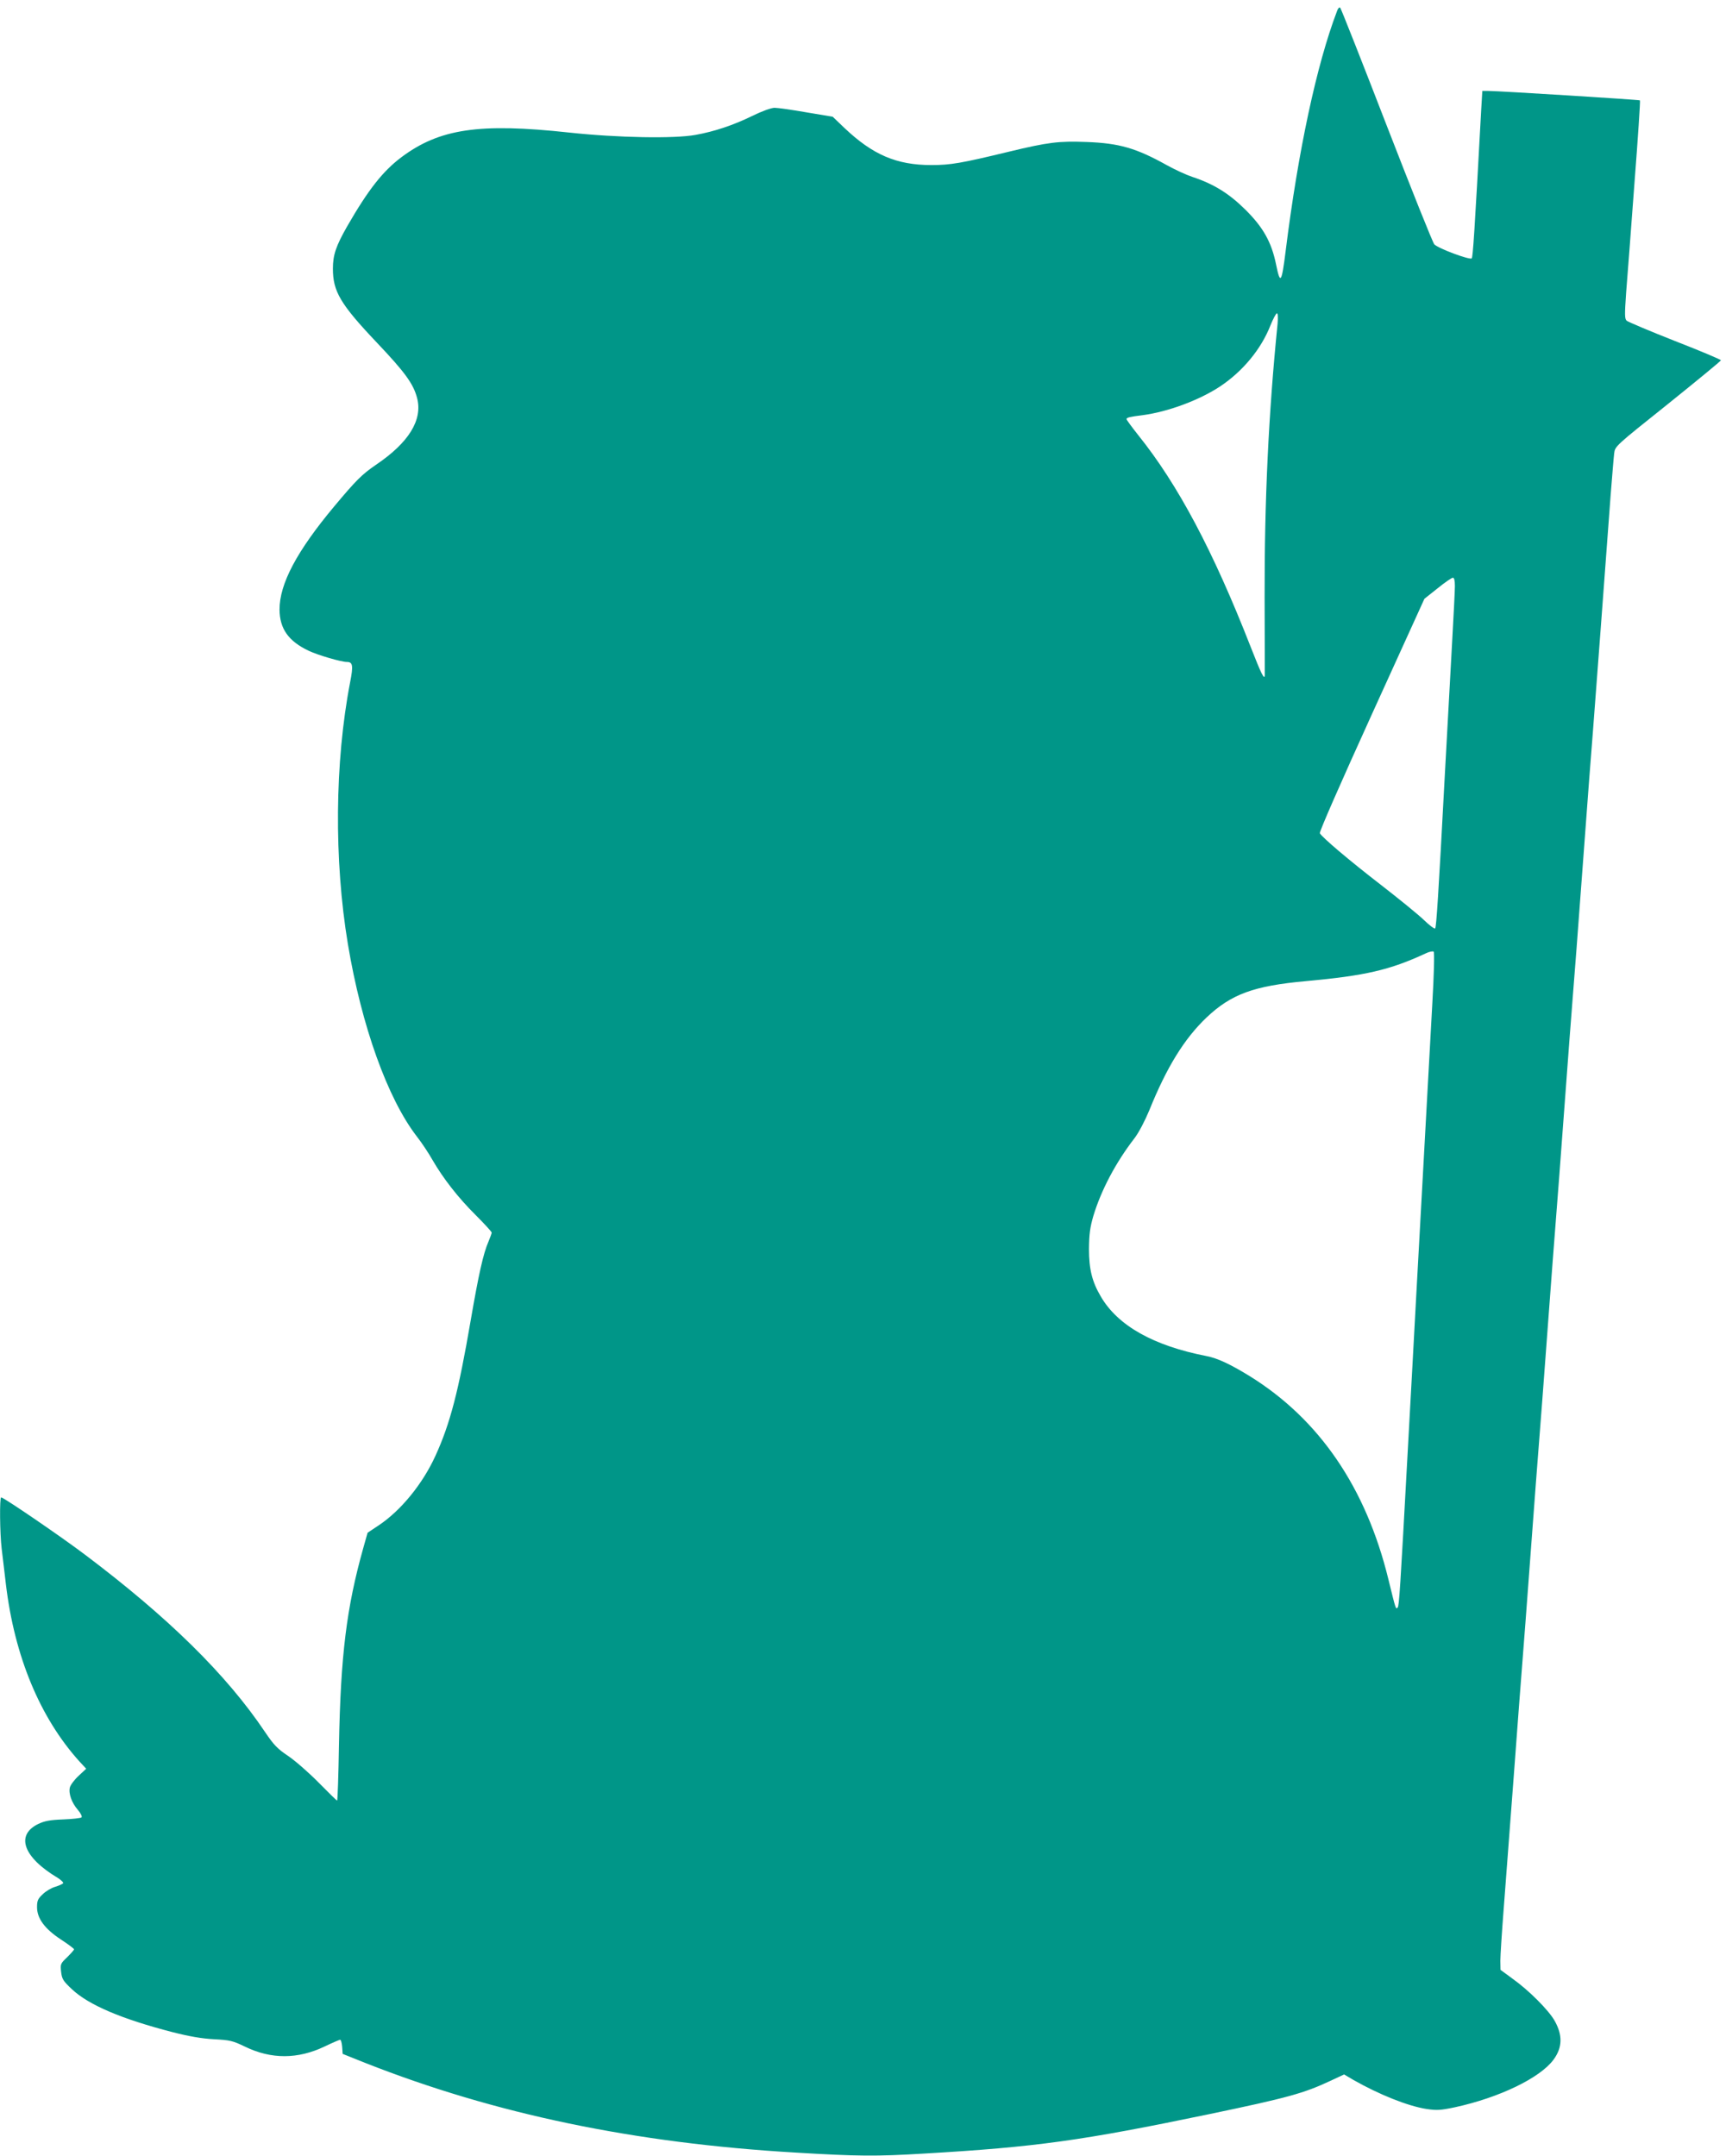
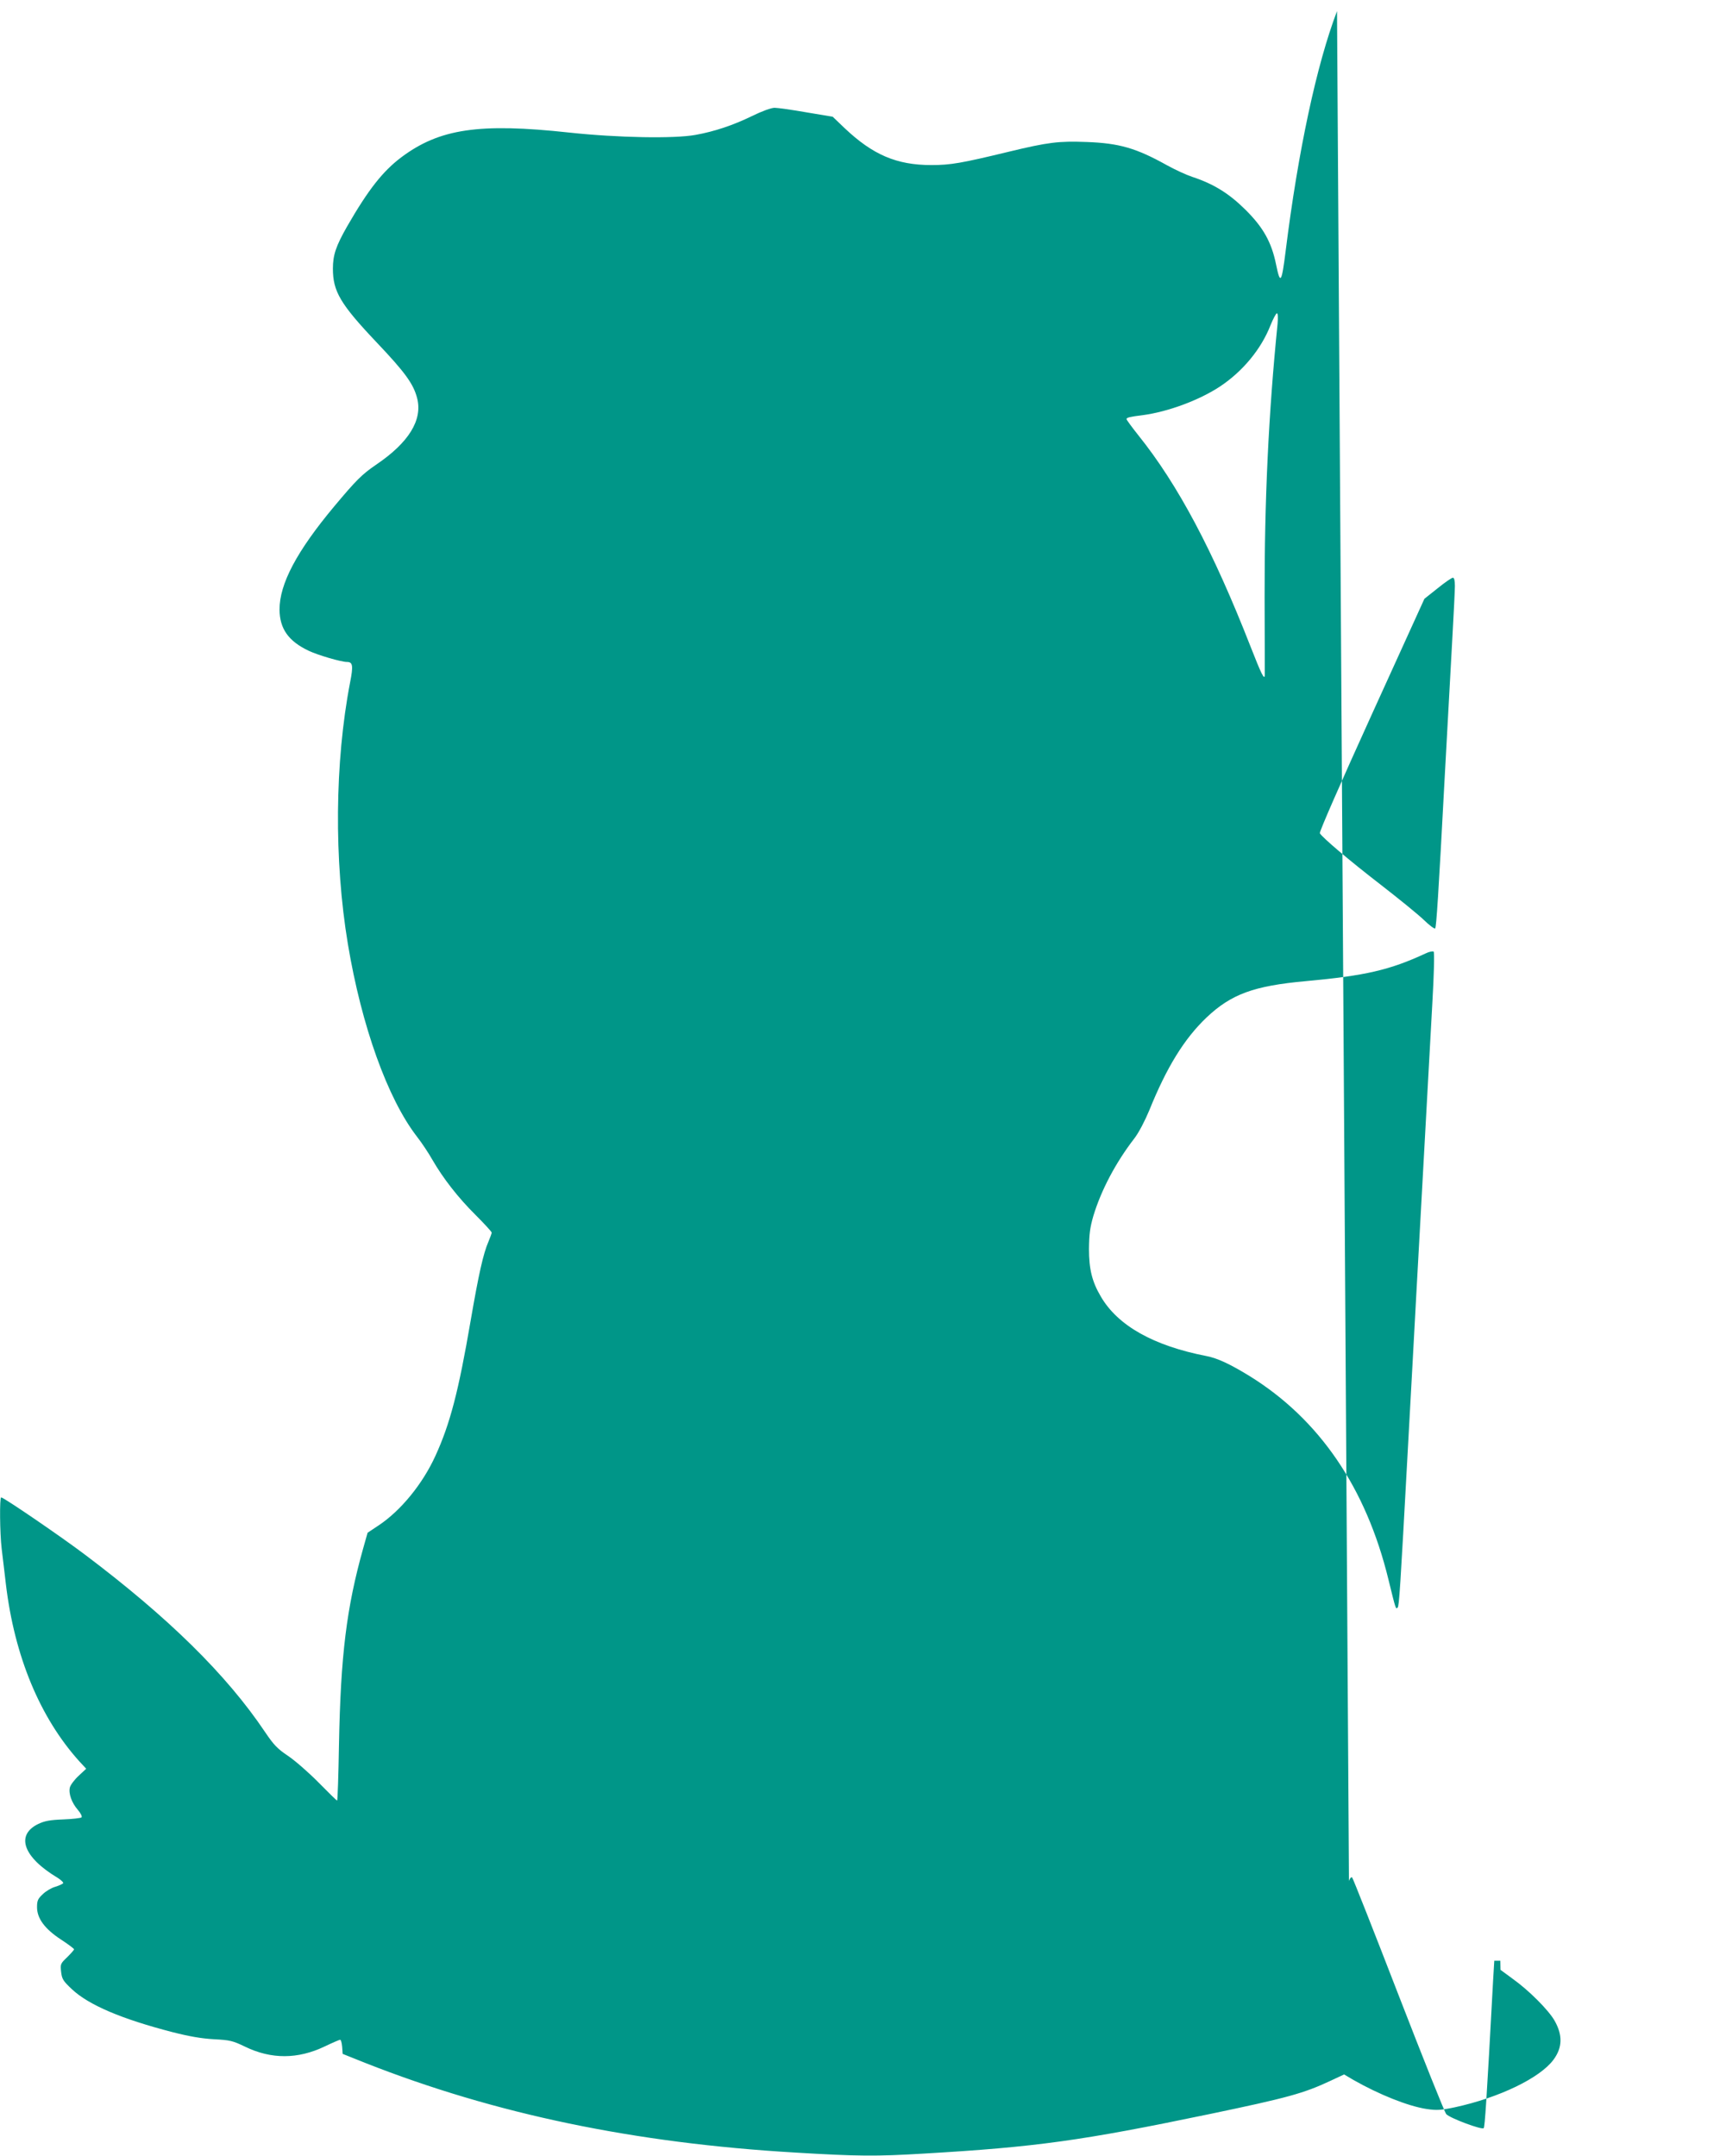
<svg xmlns="http://www.w3.org/2000/svg" version="1.0" width="1025pt" height="1280pt" viewBox="0 0 1025 1280" preserveAspectRatio="xMidYMid meet">
  <g transform="translate(0,1280) scale(0.1,-0.1)" fill="#009688" stroke="none">
-     <path d="M7940 12734 c-121 -317 -231 -830 -305 -1424 -24 -192 -32 -202 -57 -80 -27 133 -77 221 -182 325 -97 96 -188 153 -316 195 -36 12 -103 43 -150 69 -183 102 -284 131 -478 138 -165 6 -226 -1 -462 -58 -281 -68 -345 -79 -459 -79 -207 0 -348 61 -516 220 l-70 67 -156 26 c-85 15 -171 27 -189 27 -20 0 -75 -20 -134 -49 -113 -55 -224 -92 -336 -112 -126 -23 -462 -17 -750 14 -534 58 -770 23 -997 -147 -110 -83 -196 -192 -322 -411 -66 -116 -84 -169 -84 -250 0 -135 44 -210 259 -437 170 -179 219 -247 241 -331 34 -130 -49 -265 -245 -397 -83 -57 -117 -91 -246 -245 -224 -268 -326 -461 -326 -614 1 -114 53 -188 174 -245 55 -26 192 -66 226 -66 35 0 39 -21 19 -122 -91 -473 -96 -1054 -13 -1553 81 -486 236 -918 410 -1143 29 -37 70 -99 92 -138 63 -109 152 -224 257 -328 52 -52 95 -99 95 -104 0 -5 -9 -29 -19 -53 -31 -71 -58 -192 -106 -470 -72 -420 -122 -612 -209 -802 -76 -167 -205 -325 -337 -413 l-66 -44 -26 -92 c-99 -353 -134 -634 -144 -1170 -3 -181 -8 -328 -11 -328 -3 0 -52 48 -111 108 -58 59 -140 130 -180 157 -63 42 -85 65 -137 142 -229 341 -573 679 -1068 1052 -143 108 -484 341 -499 341 -10 0 -8 -214 3 -305 5 -44 17 -138 25 -210 51 -429 203 -794 437 -1053 l40 -43 -45 -42 c-25 -23 -48 -54 -52 -69 -9 -36 11 -92 48 -134 17 -20 26 -39 21 -44 -5 -4 -54 -10 -109 -12 -79 -3 -110 -9 -148 -27 -136 -66 -89 -198 116 -320 20 -13 35 -27 32 -32 -3 -4 -24 -14 -47 -21 -22 -6 -56 -26 -74 -44 -29 -27 -34 -38 -34 -77 0 -67 46 -129 142 -192 42 -27 77 -54 78 -58 0 -4 -19 -25 -41 -47 -40 -38 -41 -41 -36 -87 5 -43 12 -54 64 -103 100 -94 296 -177 598 -255 98 -25 172 -38 245 -42 96 -5 112 -9 185 -44 156 -76 314 -75 473 1 46 22 88 40 92 40 5 0 10 -19 12 -42 l3 -42 135 -54 c769 -303 1597 -476 2555 -532 366 -22 479 -23 760 -6 670 39 940 77 1695 234 470 98 563 124 723 199 l79 37 56 -33 c151 -86 323 -155 433 -172 61 -9 83 -8 169 10 263 57 506 174 586 283 53 72 55 146 5 233 -36 62 -151 178 -248 247 l-72 53 -1 54 c0 29 9 169 20 310 11 141 38 497 60 791 22 294 44 591 50 660 6 69 28 366 50 660 22 294 44 591 50 660 6 69 28 366 50 660 22 294 44 591 50 660 6 69 28 366 50 660 22 294 44 591 50 660 6 69 33 424 60 790 27 366 54 721 60 790 10 126 77 1019 105 1400 9 113 18 224 21 248 5 43 7 44 320 294 173 139 314 255 314 259 0 4 -123 56 -272 114 -150 59 -280 114 -288 121 -12 12 -12 35 -3 166 7 84 29 375 49 645 21 271 36 495 33 497 -4 4 -839 56 -900 56 l-36 0 -7 -117 c-39 -723 -49 -869 -56 -877 -11 -11 -197 58 -222 83 -9 9 -136 327 -283 706 -147 380 -271 694 -276 699 -5 5 -13 -3 -19 -20z m-353 -1856 c-54 -536 -78 -1052 -77 -1623 1 -247 1 -457 1 -464 -2 -31 -21 8 -84 169 -223 570 -431 962 -667 1256 -38 48 -70 91 -70 96 0 9 21 14 95 23 151 20 337 89 461 171 135 90 244 222 299 363 16 39 33 71 38 71 6 0 7 -24 4 -62z m1053 -1557 c0 -26 -7 -165 -15 -307 -8 -143 -28 -511 -45 -819 -38 -716 -50 -896 -57 -907 -3 -5 -33 17 -66 49 -34 33 -150 127 -257 210 -189 146 -347 280 -362 306 -4 8 122 295 307 702 l314 690 78 62 c43 35 84 63 91 63 8 0 12 -16 12 -49z m-134 -2478 c-15 -279 -49 -895 -96 -1743 -11 -201 -33 -612 -50 -915 -45 -827 -51 -919 -60 -929 -11 -11 -10 -16 -55 168 -133 544 -410 949 -822 1205 -119 73 -192 107 -258 120 -314 61 -527 180 -628 354 -52 88 -70 163 -70 282 1 88 6 127 26 196 46 152 132 316 244 461 26 34 62 103 89 168 103 255 207 423 339 549 147 139 281 188 590 216 352 32 499 66 710 164 22 11 44 15 49 11 5 -5 2 -135 -8 -307z" />
+     <path d="M7940 12734 c-121 -317 -231 -830 -305 -1424 -24 -192 -32 -202 -57 -80 -27 133 -77 221 -182 325 -97 96 -188 153 -316 195 -36 12 -103 43 -150 69 -183 102 -284 131 -478 138 -165 6 -226 -1 -462 -58 -281 -68 -345 -79 -459 -79 -207 0 -348 61 -516 220 l-70 67 -156 26 c-85 15 -171 27 -189 27 -20 0 -75 -20 -134 -49 -113 -55 -224 -92 -336 -112 -126 -23 -462 -17 -750 14 -534 58 -770 23 -997 -147 -110 -83 -196 -192 -322 -411 -66 -116 -84 -169 -84 -250 0 -135 44 -210 259 -437 170 -179 219 -247 241 -331 34 -130 -49 -265 -245 -397 -83 -57 -117 -91 -246 -245 -224 -268 -326 -461 -326 -614 1 -114 53 -188 174 -245 55 -26 192 -66 226 -66 35 0 39 -21 19 -122 -91 -473 -96 -1054 -13 -1553 81 -486 236 -918 410 -1143 29 -37 70 -99 92 -138 63 -109 152 -224 257 -328 52 -52 95 -99 95 -104 0 -5 -9 -29 -19 -53 -31 -71 -58 -192 -106 -470 -72 -420 -122 -612 -209 -802 -76 -167 -205 -325 -337 -413 l-66 -44 -26 -92 c-99 -353 -134 -634 -144 -1170 -3 -181 -8 -328 -11 -328 -3 0 -52 48 -111 108 -58 59 -140 130 -180 157 -63 42 -85 65 -137 142 -229 341 -573 679 -1068 1052 -143 108 -484 341 -499 341 -10 0 -8 -214 3 -305 5 -44 17 -138 25 -210 51 -429 203 -794 437 -1053 l40 -43 -45 -42 c-25 -23 -48 -54 -52 -69 -9 -36 11 -92 48 -134 17 -20 26 -39 21 -44 -5 -4 -54 -10 -109 -12 -79 -3 -110 -9 -148 -27 -136 -66 -89 -198 116 -320 20 -13 35 -27 32 -32 -3 -4 -24 -14 -47 -21 -22 -6 -56 -26 -74 -44 -29 -27 -34 -38 -34 -77 0 -67 46 -129 142 -192 42 -27 77 -54 78 -58 0 -4 -19 -25 -41 -47 -40 -38 -41 -41 -36 -87 5 -43 12 -54 64 -103 100 -94 296 -177 598 -255 98 -25 172 -38 245 -42 96 -5 112 -9 185 -44 156 -76 314 -75 473 1 46 22 88 40 92 40 5 0 10 -19 12 -42 l3 -42 135 -54 c769 -303 1597 -476 2555 -532 366 -22 479 -23 760 -6 670 39 940 77 1695 234 470 98 563 124 723 199 l79 37 56 -33 c151 -86 323 -155 433 -172 61 -9 83 -8 169 10 263 57 506 174 586 283 53 72 55 146 5 233 -36 62 -151 178 -248 247 l-72 53 -1 54 l-36 0 -7 -117 c-39 -723 -49 -869 -56 -877 -11 -11 -197 58 -222 83 -9 9 -136 327 -283 706 -147 380 -271 694 -276 699 -5 5 -13 -3 -19 -20z m-353 -1856 c-54 -536 -78 -1052 -77 -1623 1 -247 1 -457 1 -464 -2 -31 -21 8 -84 169 -223 570 -431 962 -667 1256 -38 48 -70 91 -70 96 0 9 21 14 95 23 151 20 337 89 461 171 135 90 244 222 299 363 16 39 33 71 38 71 6 0 7 -24 4 -62z m1053 -1557 c0 -26 -7 -165 -15 -307 -8 -143 -28 -511 -45 -819 -38 -716 -50 -896 -57 -907 -3 -5 -33 17 -66 49 -34 33 -150 127 -257 210 -189 146 -347 280 -362 306 -4 8 122 295 307 702 l314 690 78 62 c43 35 84 63 91 63 8 0 12 -16 12 -49z m-134 -2478 c-15 -279 -49 -895 -96 -1743 -11 -201 -33 -612 -50 -915 -45 -827 -51 -919 -60 -929 -11 -11 -10 -16 -55 168 -133 544 -410 949 -822 1205 -119 73 -192 107 -258 120 -314 61 -527 180 -628 354 -52 88 -70 163 -70 282 1 88 6 127 26 196 46 152 132 316 244 461 26 34 62 103 89 168 103 255 207 423 339 549 147 139 281 188 590 216 352 32 499 66 710 164 22 11 44 15 49 11 5 -5 2 -135 -8 -307z" />
  </g>
</svg>